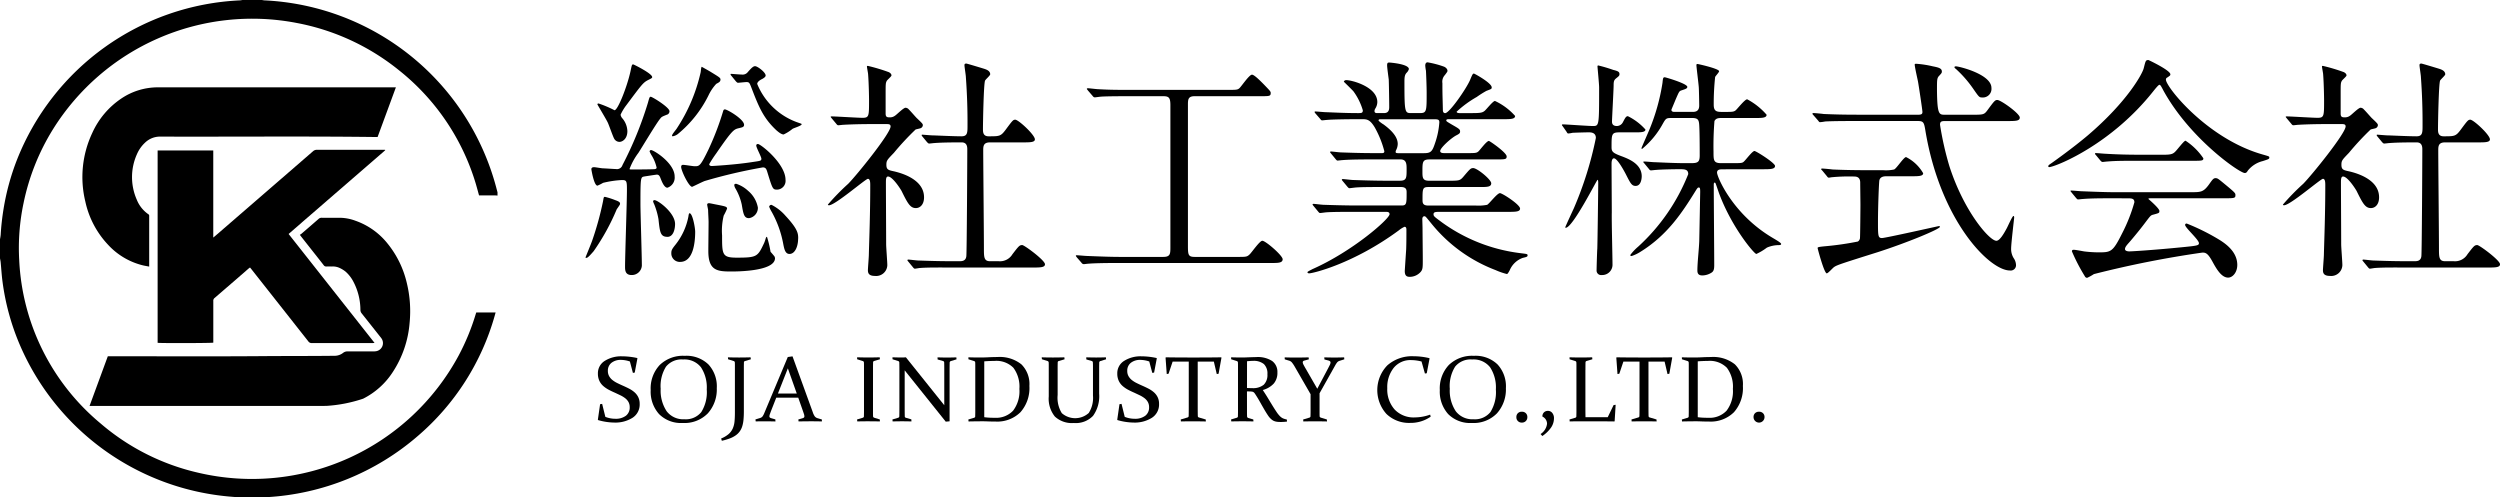
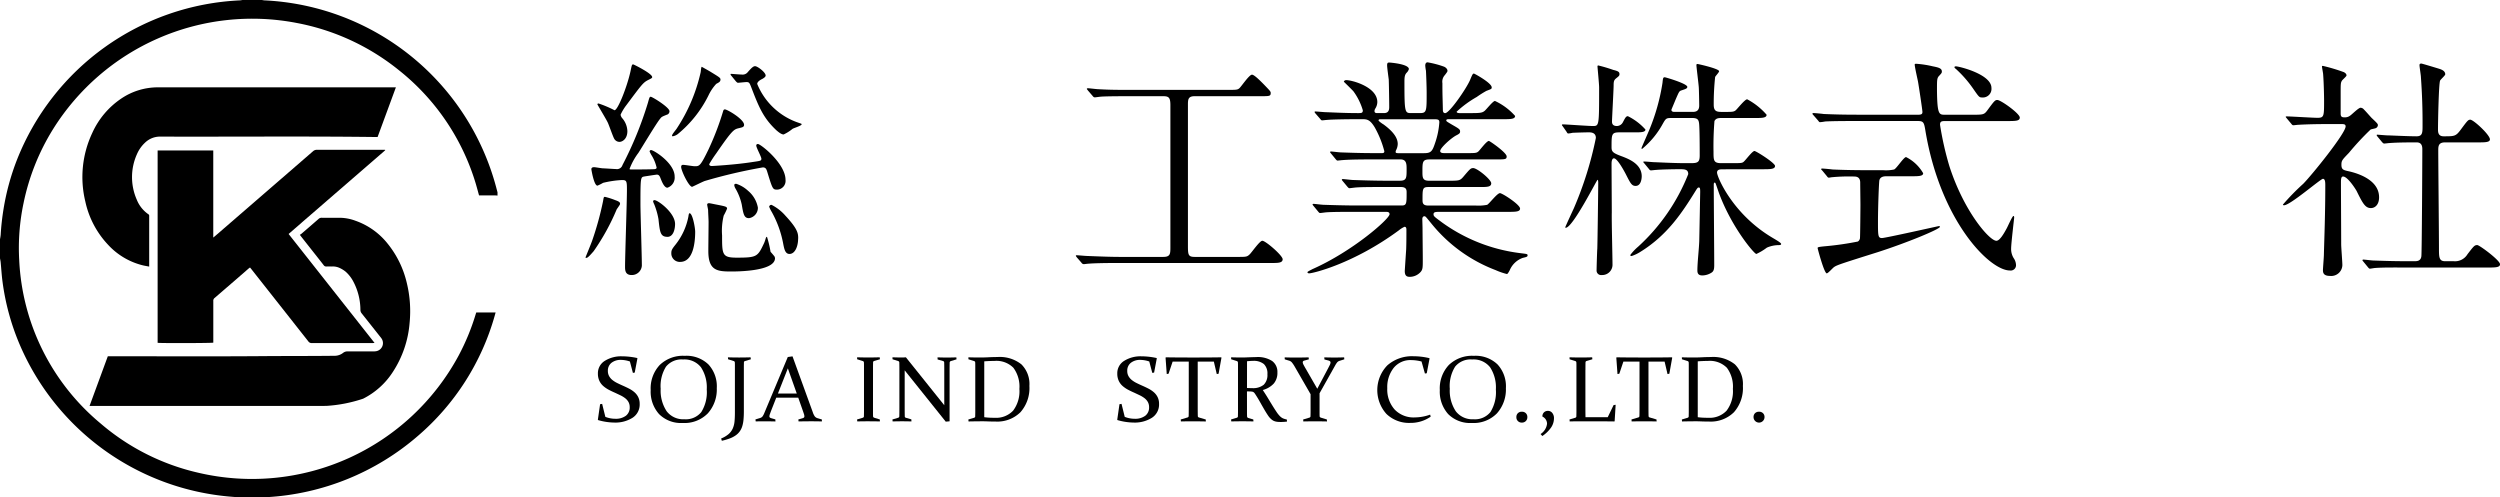
<svg xmlns="http://www.w3.org/2000/svg" data-name="Group 9064" width="296.018" height="58.907">
  <defs>
    <clipPath id="a">
      <path data-name="Rectangle 2932" fill="none" d="M0 0h296.018v58.907H0z" />
    </clipPath>
  </defs>
  <g data-name="Group 9063" clip-path="url(#a)">
    <path data-name="Path 1022" d="M56.389 21.94c.116.391.217.788.335 1.2h1.923c.088 0 .174.012.262.018v-.385c-.055-.207-.111-.414-.164-.62A29.858 29.858 0 0031.3.043 2.661 2.661 0 0131.019 0h-2.312a2.883 2.883 0 01-.307.044A29.852 29.852 0 002.008 18.925 28.537 28.537 0 00.427 24.7a29.775 29.775 0 00-.346 3.1 5.145 5.145 0 01-.081.521v2.265c.026.156.063.313.078.468.076.775.119 1.553.223 2.324a28.419 28.419 0 001.98 7.3 29.85 29.85 0 0025.206 18.145c.295.022.588.055.883.084h2.938a2.51 2.51 0 01.259-.038 29.907 29.907 0 0017.923-7.261 29.2 29.2 0 009.094-14.246c.033-.114.062-.23.1-.365h-2.29c-.03.091-.059.174-.084.258a26.825 26.825 0 01-1.99 4.82 27.791 27.791 0 01-30.84 13.9 26.961 26.961 0 01-11.58-5.843 26.756 26.756 0 01-9.624-19.314 25.666 25.666 0 01.51-6.752A26.757 26.757 0 016.277 15.3a27.8 27.8 0 0128.83-12.586 27.289 27.289 0 0112.155 5.622 27.058 27.058 0 019.128 13.6" />
    <path data-name="Path 1023" d="M35.715 26.363l.764-.661.764-.662.764-.662.764-.662.764-.661.747-.646.764-.661.764-.663.764-.661.764-.662.764-.661c.255-.222.511-.44.764-.662s.506-.429.748-.656l-.021-.047h-8.058a.672.672 0 00-.474.177q-5.767 5-11.541 9.993c-.071.062-.144.121-.268.225V17.814h-6.588v22.778c.306.054 6.407.039 6.592-.02v-4.927a.416.416 0 01.144-.356q2.028-1.741 4.045-3.5c.046-.04.1-.072.161-.116.066.086.134.159.189.235q3.356 4.253 6.709 8.508a.476.476 0 00.422.207c1.18-.008 2.36 0 3.54 0h3.616c.074 0 .148-.01.268-.019l-10.177-12.9.783-.679.764-.662" />
    <path data-name="Path 1024" d="M38.441 48.058h.241a16.845 16.845 0 004.312-.849A8.978 8.978 0 0046.542 44a12.416 12.416 0 001.959-5.778 14.1 14.1 0 00-.342-4.756 11.567 11.567 0 00-2.253-4.608 8.421 8.421 0 00-3.834-2.726 5.431 5.431 0 00-1.668-.341c-.77-.011-1.539 0-2.311-.006a.515.515 0 00-.368.134q-1.015.889-2.039 1.766a1.55 1.55 0 01-.18.118c.083.113.128.177.178.239l1.282 1.626c.452.574.909 1.144 1.354 1.723a.364.364 0 00.343.165c.2-.013.4 0 .6 0a1.911 1.911 0 01.833.121 3.364 3.364 0 01.824.486 4.13 4.13 0 01.914 1.171 7.232 7.232 0 01.841 3.352.64.64 0 00.147.415q1.1 1.385 2.2 2.777a2.571 2.571 0 01.16.211.972.972 0 01-.614 1.491 1.793 1.793 0 01-.358.029h-3.034a.821.821 0 00-.536.163 1.631 1.631 0 01-.953.355c-2.811.035-5.63.018-8.445.041-6.044.048-12.088.015-18.132.015h-.344l-2.162 5.882h27.841" />
    <path data-name="Path 1025" d="M46.552 10.341H18.738a7.731 7.731 0 00-4.419 1.356 9.725 9.725 0 00-3.393 4.044 12.261 12.261 0 00-.826 8.108 10.773 10.773 0 002.7 5.136 8.273 8.273 0 004.129 2.438c.233.055.469.092.737.144v-5.859-.145a.2.2 0 00-.106-.2 3.8 3.8 0 01-1.361-1.71 6.626 6.626 0 01.008-5.378 4.052 4.052 0 01.957-1.373 2.551 2.551 0 011.824-.728c8.459.03 16.918-.056 25.373.048h.349l2.166-5.881z" />
    <path data-name="Path 1026" d="M73.014 24.806a26.376 26.376 0 01-2.715 4.93c-.692.8-.776.8-.913.8a.06.06 0 01-.056-.055c0-.028.692-1.689.8-2.022a36.764 36.764 0 001.273-4.626c.083-.47.083-.526.222-.526a9.041 9.041 0 011.219.388c.471.167.637.278.554.526-.055.112-.332.5-.388.582m1.83-4.737c.776 0 1.745 0 2.493-.028.222 0 .415-.027.415-.194a4.768 4.768 0 00-.554-1.385 3.291 3.291 0 01-.277-.525.18.18 0 01.166-.167c.332 0 2.8 1.552 2.8 3.131a1.259 1.259 0 01-.859 1.329c-.415 0-.72-.914-.776-1.024-.111-.3-.194-.526-.471-.526-.083 0-1.33.194-1.5.222-.415.083-.443.083-.443 3.241 0 1.052.166 6.148.166 7.312a1.189 1.189 0 01-1.213 1.114c-.776 0-.776-.609-.776-1 0-1.274.222-7.645.222-9.084 0-1.026-.028-1.164-.582-1.164a11.968 11.968 0 00-2.244.332 4.857 4.857 0 01-.665.333c-.415 0-.72-1.912-.72-1.94 0-.221.194-.248.332-.248s.886.138 1.053.138c.194 0 1.33.083 1.523.083a.682.682 0 00.776-.472 42.861 42.861 0 003.019-7.395c.166-.609.194-.692.332-.692.166 0 2.216 1.246 2.216 1.717a.425.425 0 01-.332.415c-.554.222-.609.248-.776.471-.443.526-2.161 3.407-2.576 4.044a7.612 7.612 0 00-1.049 1.911c0 .054.222.054.3.054m-1.108-6.01a2.473 2.473 0 01.554 1.467c0 .915-.582 1.274-.942 1.274a.727.727 0 01-.609-.359c-.166-.277-.637-1.662-.776-1.939-.164-.36-1.219-2.104-1.219-2.136s0-.112.138-.112a12.763 12.763 0 011.884.8c.388 0 1.468-2.714 1.884-4.57.166-.776.166-.859.332-.859.055 0 2.244 1.08 2.244 1.5 0 .111-.055.138-.5.36-.582.3-.776.582-2.576 2.991a5.869 5.869 0 00-.665 1.108.873.873 0 00.249.471m5.29 13.987c-.831 0-.886-.554-1.053-2.1a8.751 8.751 0 00-.5-1.746 1.535 1.535 0 01-.138-.36.156.156 0 01.166-.138c.415 0 2.438 1.5 2.438 2.826 0 .525-.166 1.523-.914 1.523m1.523 2.964a1 1 0 01-1.053-1.025c0-.332.055-.471.5-1.025a7.645 7.645 0 001.523-3.323c.028-.194.055-.388.138-.388.36 0 .665 1.744.665 2.187 0 1.33-.249 3.573-1.773 3.573m4.764-21.577c0 .249-.194.332-.5.5a5.446 5.446 0 00-.913 1.357 13.825 13.825 0 01-3.653 4.598 1.377 1.377 0 01-.582.249c-.028 0-.083 0-.083-.083 0-.166.471-.692.554-.832a19.976 19.976 0 002.829-6.646c.028-.111.055-.665.138-.665.249.138.748.415 1.024.582 1.081.665 1.192.72 1.192.942m4.237 7.783c0-.083.055-.166.194-.166.332 0 3.268 2.326 3.268 4.238a1.037 1.037 0 01-.969 1.162c-.555 0-.555-.028-1.22-2.188-.083-.248-.165-.442-.5-.442a62.106 62.106 0 00-6.868 1.606c-.249.084-1.468.692-1.5.692-.388 0-1.3-1.91-1.3-2.354 0-.138.055-.248.222-.248.222 0 1.163.165 1.385.165.554 0 .665 0 1.634-1.994a33.026 33.026 0 001.717-4.486c.055-.222.138-.25.222-.25.277 0 2.27 1.164 2.27 1.829 0 .277-.248.3-.582.388-.608.138-.775.166-2.714 2.991a13.855 13.855 0 00-.83 1.274c0 .221.249.221.332.221.028 0 2.687-.138 4.791-.471.942-.138 1.025-.138 1.053-.359s-.61-1.33-.61-1.607m-3.461 7.505a7.112 7.112 0 01-.389.8 7.514 7.514 0 00-.194 2.353c0 2.244 0 2.631 1.717 2.631 2.438 0 2.494-.111 3.268-1.745a4.577 4.577 0 00.194-.582c.029-.055.055-.138.138-.138a12.8 12.8 0 01.423 1.777c.083.083.415.471.471.555a.688.688 0 01.055.194c0 1.578-4.569 1.578-5.206 1.578-1.634 0-2.688-.111-2.688-2.41 0-.553.029-2.964.029-3.462 0-.222-.055-1.191-.055-1.385 0-.111-.111-.553-.111-.665 0-.138.138-.165.222-.165.111 0 .72.138.886.165 1.136.223 1.246.249 1.246.5m.526-15.732c-.111-.138-.111-.138-.111-.194s.055-.055.082-.055 1.053.083 1.247.083a.772.772 0 00.719-.3c.415-.471.637-.692.859-.692.277 0 1.247.72 1.247 1.108 0 .166-.223.3-.416.415-.138.055-.582.3-.582.582a8.057 8.057 0 004.986 4.626c.138.055.277.083.277.138 0 .194-.914.443-1.08.554a5.189 5.189 0 01-1.053.664c-.3 0-.692-.359-.831-.47-1.579-1.468-2.105-2.77-3.018-5.152-.194-.5-.249-.582-.554-.582-.167 0-.886.083-1 .083-.083 0-.138-.055-.249-.166zm3.125 15.592a1.243 1.243 0 01-1.052 1.247c-.583 0-.666-.472-.859-1.607a6.438 6.438 0 00-.749-1.911.958.958 0 01-.138-.415c0-.084.111-.139.222-.139a3.748 3.748 0 011.413.832 3.373 3.373 0 011.163 1.993m4.764 3.656c0 .914-.36 1.828-1.025 1.828-.553 0-.637-.692-.776-1.385a12.317 12.317 0 00-1.33-3.6 3.873 3.873 0 01-.3-.609.275.275 0 01.278-.221 5.46 5.46 0 011.661 1.3c1.468 1.579 1.5 2.105 1.5 2.687" />
-     <path data-name="Path 1027" d="M98.497 14.032c-.111-.138-.138-.166-.138-.194 0-.055.082-.055.111-.055.525 0 3.074.166 3.655.166.776 0 .776-.194.776-2.05 0-.415-.028-2.05-.111-3.1 0-.139-.138-.776-.138-.943 0-.054.083-.054.112-.054a21.327 21.327 0 012.492.747c.138.083.3.194.3.388 0 .111-.5.526-.554.638-.138.248-.138.387-.138 1.55v2.327c0 .388.166.443.443.443a.986.986 0 00.665-.194c.194-.111 1-.942 1.246-.942a.524.524 0 01.388.194c.332.332.914 1.025 1 1.08.609.582.665.637.665.8a.416.416 0 01-.3.36c-.083.028-.471.111-.554.138a31.882 31.882 0 00-2.576 2.77c-.8.831-.886.914-.886 1.413 0 .582.249.637.914.776.942.222 3.545.969 3.545 3.075 0 .859-.471 1.274-.969 1.274-.665 0-.969-.555-1.69-2.023-.166-.3-1.08-1.716-1.607-1.716-.249 0-.249.388-.249.719 0 1.053.028 6.178.028 7.313 0 .361.138 2.077.138 2.465a1.321 1.321 0 01-1.468 1.274c-.665 0-.83-.277-.83-.665 0-.276.11-1.55.11-1.855.055-2.05.166-4.93.166-8.2 0-.3 0-.776-.276-.776s-3.879 3.13-4.6 3.13c-.055 0-.138 0-.138-.083a27.622 27.622 0 012.41-2.465c1.107-1.136 5.013-5.983 5.013-6.786 0-.249-.194-.277-.443-.277h-1.939c-1.08 0-2.244.028-3.212.083-.084 0-.5.055-.583.055-.11 0-.165-.055-.249-.166zm9.059 16.951c-.111-.138-.111-.138-.111-.166a.089.089 0 01.083-.083c.166 0 1.025.112 1.219.112.8.027 2.244.082 3.795.082h1.08c.249 0 .748 0 .8-.609.055-.5.111-11.163.111-12.6 0-.277 0-.859-.665-.859-.692 0-2.3 0-3.268.083-.083 0-.471.055-.582.055-.083 0-.138-.055-.249-.166l-.526-.637c-.111-.138-.111-.138-.111-.194s.055-.055.083-.055 1.025.083 1.163.083c.277 0 2.521.111 3.462.111.665 0 .72-.36.72-1.136a74.25 74.25 0 00-.194-5.872c0-.222-.166-1.191-.166-1.412 0-.139.055-.194.222-.194.083 0 1.8.525 1.994.582.249.083.831.221.831.692 0 .138-.554.608-.609.747-.166.388-.249 4.986-.249 5.734 0 .332 0 .859.665.859 1.3 0 1.44 0 2.021-.776.8-1.08.886-1.191 1.136-1.191.388 0 2.327 1.8 2.327 2.327 0 .36-.581.36-1.467.36h-3.85c-.748 0-.8.415-.8.913 0 1.663.082 9.778.082 11.634 0 1.025 0 1.523.721 1.523h1.025a1.721 1.721 0 001.634-.831c.748-.969.831-1.08 1.162-1.08.249 0 2.688 1.8 2.688 2.271 0 .388-.582.388-1.5.388h-9.832c-.665 0-2.521-.027-3.49.056-.083 0-.5.082-.582.082s-.138-.055-.249-.194z" />
    <path data-name="Path 1028" d="M133.675 11.391c-2.105 0-3.047.028-3.324.055-.083 0-.637.083-.72.083-.111 0-.194-.083-.277-.195l-.526-.608c-.055-.083-.138-.166-.138-.194 0-.055.055-.083.111-.083.194 0 1.053.111 1.219.111 1.357.083 2.493.083 3.795.083h11.412c1.163 0 1.3 0 1.523-.194.249-.222 1.162-1.607 1.495-1.607.278 0 1.053.8 1.44 1.191.692.72.776.8.776.969 0 .388-.138.388-1.219.388h-7.782c-.8 0-.8.415-.8 1.053v16.509c0 1.191 0 1.467.8 1.467h5.1c1 0 1.107 0 1.439-.332.249-.249 1.164-1.579 1.469-1.579.388 0 2.409 1.745 2.409 2.188s-.554.443-1.329.443h-18.17c-1.634 0-2.853.028-3.49.083-.111 0-.471.055-.554.055a.337.337 0 01-.277-.166l-.553-.637c-.056-.083-.112-.138-.112-.194s.028-.055.112-.055c.194 0 1.024.083 1.218.083 1.357.055 2.8.111 3.795.111h5.235c.8 0 .831-.36.831-1.08V12.472c0-.886-.166-1.08-.831-1.08z" />
    <path data-name="Path 1029" d="M170.432 25.087c-.388 0-.692 0-.692.277 0 .249.111.306 1 .969a19.962 19.962 0 009.389 3.655c.665.084.748.084.748.25s-.138.194-.582.3a2.649 2.649 0 00-1.5 1.385c-.083.194-.277.525-.36.525a7.943 7.943 0 01-1.357-.47 17.951 17.951 0 01-7.617-5.539c-.637-.776-.664-.832-.8-.832-.223 0-.249.249-.249.333 0 .11.027.942.027 1.108 0 .526.029 3.074.029 3.655 0 1 0 1.219-.278 1.523a1.738 1.738 0 01-1.246.554c-.333 0-.609-.083-.609-.692 0-.055.138-2.133.166-2.548.028-.72.028-1.607.028-2.326 0-.112 0-.361-.222-.361a2.915 2.915 0 00-.665.415c-5.374 3.961-10.193 5.1-10.636 5.1-.055 0-.194-.028-.194-.138 0-.083.554-.332.582-.36 4.764-2.105 9.141-5.954 9.141-6.509 0-.277-.277-.277-.471-.277h-3.656c-.914 0-2.631 0-3.352.056-.083 0-.637.083-.748.083-.083 0-.138-.056-.249-.195l-.529-.641c-.111-.138-.111-.138-.111-.166a.09.09 0 01.083-.083c.194 0 1.025.111 1.219.111.8.029 2.659.083 3.822.083h5.428c.583 0 .583-.249.583-1.549 0-.306-.028-.639-.692-.639h-1.994c-1.025 0-2.714 0-3.324.057-.083 0-.665.083-.748.083-.111 0-.138-.057-.249-.167l-.554-.666c-.111-.138-.111-.138-.111-.165 0-.055.055-.083.111-.083.166 0 1.025.11 1.219.11.776.029 2.548.085 3.795.085h1.745c.8 0 .8-.333.8-1.358 0-.583 0-1.164-.72-1.164h-3.352c-.665 0-2.548 0-3.518.083-.083 0-.5.056-.582.056s-.138-.056-.249-.193l-.526-.639c-.111-.137-.111-.137-.111-.166a.087.087 0 01.083-.081c.166 0 1.025.111 1.219.111.8.026 2.244.083 3.795.083h1.025c.138 0 .3 0 .3-.223a11.775 11.775 0 00-1.136-2.823c-.554-.915-.914-.97-1.44-.97h-.692c-1.108 0-2.964.028-3.49.083-.111 0-.5.055-.609.055-.083 0-.139-.055-.222-.166l-.554-.637c-.111-.138-.111-.138-.111-.195s.055-.054.083-.054c.194 0 1.025.083 1.219.083.8.027 2.244.11 3.822.11.415 0 .582 0 .582-.333a7.292 7.292 0 00-1.108-2.243c-.166-.194-1.136-1.136-1.136-1.136 0-.084.111-.194.277-.194.692 0 3.684.8 3.684 2.6a1.454 1.454 0 01-.194.692c-.138.223-.138.276-.138.387 0 .223.222.223.3.223h.831c.609 0 .609-.5.609-.747 0-.5-.028-2.466-.055-3.214-.028-.249-.194-1.413-.194-1.689 0-.333.111-.333.277-.333.055 0 2.3.166 2.3.776a.988.988 0 01-.277.443c-.194.223-.249.443-.249 1.053 0 3.712.055 3.712.831 3.712h1c.8 0 .8-.223.8-2.381 0-.749-.055-2.134-.082-2.632a4.453 4.453 0 01-.083-.609c0-.221.083-.387.277-.387a11.336 11.336 0 011.91.5c.167.055.443.249.443.5 0 .111-.055.166-.3.5a1.152 1.152 0 00-.3.969c0 1.579.027 1.717.054 3.13 0 .193.029.415.278.415.5 0 2.492-2.88 2.935-3.906.3-.719.332-.776.472-.776.054 0 2.1 1.109 2.1 1.634 0 .194-.055.194-.637.416a12.2 12.2 0 00-1.136.719 12.616 12.616 0 00-2.382 1.745c0 .138.223.166.332.166h1.357c1.053 0 1.33-.028 1.607-.25.194-.137 1-1.189 1.246-1.189a7.343 7.343 0 012.382 1.772c0 .388-.554.388-1.5.388h-6.342c-.112 0-.306 0-.306.138 0 .111.056.139.61.47.913.526 1.024.583 1.024.86 0 .195-.111.278-.5.472-.636.359-1.855 1.467-1.855 1.827 0 .25.332.25.526.25h2.492c1.136 0 1.274 0 1.5-.194.194-.167.969-1.248 1.246-1.248.111 0 2.105 1.385 2.105 1.829 0 .359-.138.359-1.413.359h-7.728c-.831 0-.831.333-.831 1.414 0 .72 0 1.109.777 1.109h2.3c1.219 0 1.357 0 1.745-.445.8-.94.886-1.052 1.191-1.052.471 0 2.133 1.357 2.133 1.8s-.5.442-1.385.442h-6.059c-.692 0-.692.223-.692 1.5 0 .333 0 .692.666.692h5.622a5.3 5.3 0 001.357-.083c.249-.111 1.191-1.385 1.523-1.385.277 0 2.382 1.357 2.382 1.828 0 .388-.554.388-1.468.388zm-6.98-10.968c-.055 0-.222 0-.222.138 0 .083.471.416.582.47 1.33.971 1.69 1.718 1.69 2.328a1.659 1.659 0 01-.194.72.5.5 0 00-.055.221c0 .14.194.14.3.14h3.074c.8 0 .97-.223 1.275-1.137a9.388 9.388 0 00.526-2.52c0-.278-.112-.361-.582-.361z" />
    <path data-name="Path 1030" d="M191.788 15.671c-.969 0-.969.194-.969 1.774 0 .552.194.692 1.33 1.107.692.278 2.243.859 2.243 2.326 0 .113-.027 1.136-.719 1.136-.471 0-.61-.3-1.191-1.439-.277-.527-1-1.827-1.385-1.827-.111 0-.277.11-.277.635 0 .916.027 4.958.027 5.789-.027.97.084 5.235.084 6.094a1.22 1.22 0 01-1.274 1.3.534.534 0 01-.609-.582c0-.249.055-2.216.083-2.521.028-.665.111-6.979.111-7.811 0-.054 0-.359-.083-.359s-2.936 5.677-3.767 5.677a.06.06 0 01-.055-.055c0-.055.859-1.911 1.025-2.27a41.978 41.978 0 002.6-8.31c0-.665-.609-.665-.859-.665s-1.385.028-1.911.055a3.119 3.119 0 01-.5.082c-.083 0-.139-.082-.194-.194l-.443-.636c-.083-.111-.111-.139-.111-.166a.074.074 0 01.083-.084c.443 0 2.991.194 3.573.194.748 0 .748 0 .748-4.569 0-.415-.194-2.354-.194-2.493 0-.055.028-.111.083-.111a17.246 17.246 0 011.773.526c.554.138.748.222.748.5 0 .194-.083.249-.36.471s-.332.359-.332.858c0 .472-.194 3.962-.194 4.294 0 .166.028.525.582.525a.815.815 0 00.719-.471c.278-.525.361-.692.583-.692a6.791 6.791 0 012.077 1.579c0 .333-.582.333-1.219.333zm12.214 4.376c-.3 0-.692 0-.692.389 0 .5 1.828 4.9 6.537 7.7.415.249 1.053.609 1.053.748s-.194.138-.277.138a3.6 3.6 0 00-1.413.3 6.465 6.465 0 01-1.246.748c-.249 0-2.853-3.075-4.349-7.007-.083-.194-.388-1.137-.471-1.33 0-.027-.055-.111-.111-.111-.111 0-.111.167-.111.3 0 1.5.055 8.116.055 9.473 0 .443-.055.692-.277.858a2.062 2.062 0 01-1.136.361c-.415 0-.582-.194-.582-.582 0-.969.194-2.548.222-3.518.028-1.357.111-5.733.111-5.788 0-.416-.028-.525-.166-.525-.111 0-.166.054-.388.414-1.579 2.548-3.324 5.235-6.565 7.229a4.568 4.568 0 01-1 .471c-.055 0-.166-.028-.166-.111a5.927 5.927 0 01.942-1 23.125 23.125 0 005.927-8.586c0-.583-.443-.583-1.053-.583-.665 0-2.133.028-2.77.085-.082 0-.5.054-.581.054-.112 0-.167-.054-.249-.165l-.526-.638c-.111-.138-.139-.138-.139-.193s.055-.055.111-.055c.194 0 1.053.083 1.219.083.222 0 2.216.111 3.518.111h.859c.776 0 .969-.167.969-.914 0-.665 0-3.407-.083-3.85-.055-.388-.194-.581-.8-.581h-2.492c-.583 0-.638.054-1 .692a10.127 10.127 0 01-2.438 2.963c-.027 0-.082 0-.082-.083 0-.056.775-1.8.913-2.134a24.068 24.068 0 001.579-5.622c.055-.582.084-.637.278-.637.082 0 2.658.748 2.658 1.135 0 .194-.194.25-.692.416-.277.082-.3.194-.692 1.08-.166.415-.5 1.191-.5 1.219 0 .222.222.248.361.248h2.132c.249 0 .8 0 .8-.747 0-.333-.028-1.994-.055-2.217-.028-.415-.277-2.353-.277-2.6a.119.119 0 01.111-.111c.083 0 2.576.554 2.576.859 0 .138-.443.582-.471.692a29.944 29.944 0 00-.166 3.268c0 .72.277.858.914.858h.665c.637 0 .831-.027 1.025-.194.222-.193 1.08-1.3 1.357-1.3a7.984 7.984 0 012.3 1.828c0 .389-.554.389-1.468.389h-3.906c-.388 0-.637.054-.8.359a36.194 36.194 0 00-.111 3.629c0 1.024 0 1.357.914 1.357h1.219c1.136 0 1.274 0 1.468-.194.222-.194 1-1.246 1.246-1.246.194 0 2.438 1.412 2.438 1.772 0 .388-.582.388-1.468.388z" />
    <path data-name="Path 1031" d="M227.048 13.589c.471 0 .582-.083.582-.332 0-.222-.443-3.158-.526-3.6-.055-.3-.388-1.717-.388-2.022 0-.083.111-.083.194-.083a12.027 12.027 0 011.939.3c.72.138 1.08.25 1.08.609 0 .166-.028.194-.277.471-.3.3-.3.443-.3 1.717.028 2.936.249 2.936.942 2.936h3.213c1.274 0 1.413 0 1.773-.471.858-1.163.942-1.274 1.219-1.274.415 0 2.658 1.607 2.658 2.077 0 .415-.5.415-1.467.415h-7.34c-.471 0-.637.055-.637.443a36.808 36.808 0 001.108 4.9c1.717 5.346 4.737 8.835 5.567 8.835.388 0 .86-.8 1.22-1.468.138-.248.664-1.468.8-1.468.084 0 .084.139.084.194 0 .083-.36 3.075-.36 3.656a2.058 2.058 0 00.3 1.137 1.52 1.52 0 01.276.775.629.629 0 01-.719.692c-2.438 0-8.227-5.9-10-16.508-.166-1.025-.222-1.191-.914-1.191h-7.479c-.637 0-2.521 0-3.49.055a4.6 4.6 0 01-.609.083c-.083 0-.138-.083-.221-.194l-.555-.637c-.111-.111-.111-.138-.111-.166 0-.055.029-.083.111-.083.194 0 1.053.083 1.219.111 1.275.055 2.493.083 3.795.083zm-3.74 7.284c-.194 0-.665.028-.776.47-.055.277-.166 3.186-.166 4.876s0 1.967.471 1.967c.415 0 6.675-1.414 6.731-1.414.028 0 .138 0 .138.083 0 .277-3.961 1.911-7.423 3.02-4.043 1.273-4.736 1.495-5.068 1.716-.167.083-.748.776-.915.776-.3 0-1.079-2.908-1.079-2.991 0-.112.082-.139.942-.223a35.384 35.384 0 003.822-.553.562.562 0 00.249-.389c.028-.221.055-3.629.055-3.96 0-.222-.028-2.576-.028-2.687-.028-.665-.526-.665-.8-.665a21.612 21.612 0 00-2.521.083c-.055 0-.331.054-.388.054-.111 0-.166-.083-.249-.194l-.525-.636c-.112-.111-.139-.139-.139-.194 0-.028.054-.056.11-.056.194 0 1.053.083 1.22.111 1.274.056 2.52.083 3.795.083h2.187a4.469 4.469 0 001.33-.083c.3-.138 1.136-1.467 1.413-1.467a4.813 4.813 0 012.022 1.911c0 .36-.554.36-1.5.36zm8.282-13.018c.388 0 4.21.943 4.21 2.548a1.023 1.023 0 01-1.136 1.136c-.3 0-.361-.083-.942-.914a13.809 13.809 0 00-2.133-2.465c-.083-.054-.194-.166-.166-.222 0-.055.111-.083.166-.083" />
-     <path data-name="Path 1032" d="M242.532 19.683c0-.111.083-.166.415-.388.194-.139 2.465-1.745 4.267-3.268 4.736-4.044 6.481-7.339 6.619-7.95.222-.858.222-.969.554-.969.028 0 2.6 1.218 2.6 1.69 0 .138-.055.165-.332.359-.166.083-.194.166-.194.277 0 .859 4.9 7.008 11.467 8.864.775.222.775.222.775.36 0 .166-.082.194-.775.415a3.246 3.246 0 00-1.773 1.136c-.112.194-.194.277-.361.277-.608 0-6.508-4.072-9.638-9.778-.3-.582-.36-.665-.471-.665s-.554.554-.776.832c-4.9 6.148-11.135 8.7-12.131 8.89-.084.028-.249.055-.249-.083m7.616 3.795c-2.049 0-2.741.027-3.49.083-.082 0-.5.054-.581.054-.112 0-.138-.054-.249-.165l-.526-.638c-.055-.082-.139-.165-.139-.194 0-.054.055-.054.111-.054.194 0 1.053.083 1.219.083 1.358.054 2.825.111 3.795.111h9.141c1.163 0 1.468 0 2.133-.914.415-.582.526-.748.776-.748.222 0 .3.055.941.582 1.414 1.163 1.414 1.191 1.414 1.439 0 .361-.138.361-1.44.361h-8.476c-.277 0-.388 0-.388.083 0 0 1.3 1.107 1.3 1.412 0 .25 0 .25-.831.472-.222.083-.277.166-.969 1.08-.582.776-1.717 2.132-1.884 2.3-.111.139-.388.415-.388.666s.388.277.5.277c.36 0 2.964-.167 6.038-.471 1.994-.195 2.216-.222 2.216-.5 0-.415-1.634-1.829-1.634-2.161 0-.138.111-.166.194-.166a25.77 25.77 0 013.518 1.718c.748.442 2.465 1.439 2.465 3.184 0 .886-.555 1.5-1.08 1.5-.8 0-1.385-1.024-1.884-1.939-.526-.942-.776-1.025-1.163-1.025a121.487 121.487 0 00-12.852 2.548 5.738 5.738 0 01-.8.443.313.313 0 01-.277-.194 21.855 21.855 0 01-1.523-2.935c0-.194.138-.194.221-.194.194 0 1.053.165 1.22.194a14.886 14.886 0 001.633.111c1.551 0 1.745 0 2.881-2.271a19.427 19.427 0 001.44-3.656c0-.471-.36-.471-.831-.471zm5.761-5.152c1.357 0 1.413-.056 1.967-.72.443-.526.776-.942.914-.942a7.512 7.512 0 012.105 2.077c0 .3-.138.3-1.468.3h-6.371c-1.69 0-2.493 0-3.518.083-.083 0-.5.055-.582.055s-.139-.055-.249-.166l-.526-.637c-.111-.112-.111-.138-.111-.194 0-.028.029-.055.084-.055.194 0 1.052.083 1.218.083 1.357.083 2.687.111 3.795.111z" />
    <path data-name="Path 1033" d="M270.784 14.032c-.111-.138-.138-.166-.138-.194 0-.055.082-.055.111-.055.525 0 3.074.166 3.655.166.776 0 .776-.194.776-2.05 0-.415-.028-2.05-.111-3.1 0-.139-.138-.776-.138-.943 0-.054.083-.054.111-.054a21.288 21.288 0 012.493.746c.138.083.3.194.3.388 0 .111-.5.526-.554.638-.138.248-.138.387-.138 1.55v2.327c0 .388.166.443.443.443a.986.986 0 00.665-.194c.194-.111 1-.942 1.246-.942a.524.524 0 01.388.194c.332.332.914 1.025 1 1.08.609.582.665.637.665.8a.416.416 0 01-.3.36c-.083.028-.471.111-.554.138a31.88 31.88 0 00-2.576 2.77c-.8.831-.886.914-.886 1.413 0 .582.249.637.914.776.942.222 3.545.969 3.545 3.075 0 .859-.471 1.274-.969 1.274-.665 0-.969-.555-1.69-2.023-.166-.3-1.08-1.716-1.607-1.716-.249 0-.249.388-.249.719 0 1.053.028 6.178.028 7.313 0 .361.139 2.077.139 2.465a1.321 1.321 0 01-1.468 1.274c-.665 0-.831-.277-.831-.665 0-.276.111-1.55.111-1.855.055-2.05.166-4.93.166-8.2 0-.3 0-.776-.277-.776s-3.878 3.13-4.6 3.13c-.055 0-.138 0-.138-.083a27.62 27.62 0 012.41-2.465c1.107-1.136 5.013-5.983 5.013-6.786 0-.249-.194-.277-.443-.277h-1.939c-1.08 0-2.244.028-3.212.083-.084 0-.5.055-.583.055-.11 0-.165-.055-.249-.166zm9.059 16.951c-.111-.138-.111-.138-.111-.166a.089.089 0 01.083-.083c.166 0 1.025.112 1.219.112.8.027 2.244.082 3.795.082h1.08c.249 0 .748 0 .8-.609.055-.5.111-11.163.111-12.6 0-.277 0-.859-.665-.859-.692 0-2.3 0-3.268.083-.083 0-.471.055-.582.055-.083 0-.139-.055-.249-.166l-.526-.637c-.111-.138-.111-.138-.111-.194s.055-.055.083-.055 1.025.083 1.163.083c.277 0 2.521.111 3.462.111.665 0 .72-.36.72-1.136a74.25 74.25 0 00-.194-5.872c0-.222-.166-1.191-.166-1.412 0-.139.055-.194.222-.194.083 0 1.8.525 1.994.582.249.083.831.221.831.692 0 .138-.554.608-.609.747-.166.388-.249 4.986-.249 5.734 0 .332 0 .859.665.859 1.3 0 1.44 0 2.021-.776.8-1.08.886-1.191 1.136-1.191.388 0 2.327 1.8 2.327 2.327 0 .36-.581.36-1.467.36h-3.85c-.748 0-.8.415-.8.913 0 1.663.083 9.778.083 11.634 0 1.025 0 1.523.72 1.523h1.025a1.721 1.721 0 001.634-.831c.748-.969.831-1.08 1.162-1.08.249 0 2.688 1.8 2.688 2.271 0 .388-.583.388-1.5.388h-9.832c-.665 0-2.521-.027-3.49.056-.083 0-.5.082-.582.082s-.138-.055-.249-.194z" />
    <path data-name="Path 1034" d="M74.584 42.803a3.315 3.315 0 00-1.044-.189 1.747 1.747 0 00-1.138.346 1.173 1.173 0 00-.425.963 1.235 1.235 0 00.149.617 1.583 1.583 0 00.4.465 3.1 3.1 0 00.571.356q.319.158.66.308.373.163.725.344a3.23 3.23 0 01.635.425 1.841 1.841 0 01.454.584 1.76 1.76 0 01.171.8 1.863 1.863 0 01-.841 1.644 3.822 3.822 0 01-2.178.568 7.116 7.116 0 01-1.9-.292l-.032-.043.265-1.839.243-.038.379 1.536a3.162 3.162 0 001.174.227 1.979 1.979 0 001.258-.357 1.219 1.219 0 00.452-1.017 1.24 1.24 0 00-.146-.609 1.488 1.488 0 00-.392-.451 3.27 3.27 0 00-.56-.343c-.209-.1-.426-.2-.649-.306q-.378-.162-.736-.352a3.464 3.464 0 01-.646-.44 1.873 1.873 0 01-.463-.617 1.972 1.972 0 01-.173-.852 1.708 1.708 0 01.819-1.515 3.635 3.635 0 012.031-.536 8.537 8.537 0 011.791.2l.038.038-.319 1.688-.216.038z" />
    <path data-name="Path 1035" d="M84.871 45.935a4.239 4.239 0 01-1.062 3.011 3.865 3.865 0 01-2.971 1.138 3.668 3.668 0 01-2.8-1.053 3.983 3.983 0 01-.992-2.848 4.051 4.051 0 011.067-2.962 3.954 3.954 0 012.96-1.089 3.74 3.74 0 012.809 1.019 3.823 3.823 0 01.992 2.784m-6.643.07a4.4 4.4 0 00.714 2.7 2.471 2.471 0 002.094.938 2.355 2.355 0 002-.851 4.445 4.445 0 00.646-2.676 4.334 4.334 0 00-.687-2.63 2.475 2.475 0 00-2.121-.92 2.346 2.346 0 00-2.02.852 4.339 4.339 0 00-.631 2.583" />
    <path data-name="Path 1036" d="M86.192 42.31q.7.022 1.344.021t1.339-.021l.028.233-.671.2a.173.173 0 00-.146.167c0 .126-.006.265-.008.415s0 .312 0 .489v4.9q0 .53-.041.966a3.961 3.961 0 01-.144.776 2.145 2.145 0 01-.291.608 2.007 2.007 0 01-.476.476 3.107 3.107 0 01-.693.366 7.37 7.37 0 01-.963.286l-.081-.271a3.208 3.208 0 00.885-.524 1.938 1.938 0 00.487-.655 2.661 2.661 0 00.211-.828q.046-.46.046-1.039v-5.04-.5c0-.15 0-.281-.008-.4a.186.186 0 00-.13-.185l-.67-.211z" />
    <path data-name="Path 1037" d="M93.84 42.195l2.4 6.616a1.816 1.816 0 00.246.506.66.66 0 00.317.2l.509.151.011.233q-.709-.017-1.315-.016t-1.455.016l-.022-.233.514-.151a.412.412 0 00.154-.084.2.2 0 00.046-.143.983.983 0 00-.057-.284q-.057-.176-.16-.467l-.509-1.45h-2.605l-.568 1.445c-.076.2-.136.362-.178.481a.891.891 0 00-.066.282.176.176 0 00.052.138.42.42 0 00.154.078l.5.146.011.244q-.769-.017-1.256-.016t-1.084.008l-.027-.233.547-.167a.567.567 0 00.3-.2 2.188 2.188 0 00.216-.422l2.765-6.6zm-1.726 4.4h2.229l-1.055-2.981z" />
    <path data-name="Path 1038" d="M103.369 48.223v.59c0 .176 0 .337.008.481 0 .09.066.151.189.184l.611.189.011.233q-.7-.015-1.342-.016t-1.342.016l-.021-.233.666-.2a.181.181 0 00.146-.168c0-.144.006-.306.008-.484s0-.377 0-.593v-4.387-.5c0-.15 0-.282-.008-.4a.185.185 0 00-.13-.184l-.67-.211-.011-.233q.7.021 1.342.021t1.342-.021l.022.233-.671.2a.172.172 0 00-.14.168c0 .126-.006.264-.008.414s0 .313 0 .49z" />
    <path data-name="Path 1039" d="M107.121 43.852v4.371q0 .638.011 1.061a.173.173 0 00.135.184l.644.189.011.244q-.676-.017-1.109-.017t-1.12.017l-.021-.233.665-.2a.179.179 0 00.147-.168q.01-.438.01-1.077v-4.388q0-.54-.01-.9a.184.184 0 00-.13-.184l-.671-.211-.01-.233q.7.022 1.1.022c.162 0 .327-.007.492-.022l4.544 5.676v-4.169q0-.525-.011-.9a.176.176 0 00-.14-.167l-.638-.184-.011-.249q.692.022 1.12.022t1.109-.022l.021.233-.681.211a.184.184 0 00-.13.184q-.01.357-.01.9v6.043l-.454.043z" />
    <path data-name="Path 1040" d="M116.023 49.888q-.654 0-1.342.017l-.021-.233.666-.2a.178.178 0 00.146-.167c0-.145.006-.306.008-.485s0-.376 0-.592v-4.392-.5c0-.15 0-.282-.008-.4a.184.184 0 00-.13-.184l-.67-.211-.011-.233q.7.022 1.357.022.54 0 1.043-.027t1.032-.028a4.112 4.112 0 012.844.863 3.287 3.287 0 01.951 2.561 4.322 4.322 0 01-1.056 3.108 3.907 3.907 0 01-2.965 1.107q-.525 0-.936-.017t-.908-.017m.52-.481q.319.043.625.057t.614.013a2.755 2.755 0 002.174-.841 3.8 3.8 0 00.747-2.578 3.736 3.736 0 00-.709-2.5 2.824 2.824 0 00-2.245-.814q-.244 0-.538.011c-.2.007-.419.019-.668.038z" />
-     <path data-name="Path 1041" d="M123.345 42.31q.7.022 1.342.021t1.342-.021l.022.233-.671.2a.171.171 0 00-.14.167c0 .126-.006.265-.008.415s0 .312 0 .489v2.959a3.473 3.473 0 00.492 2.145 2.4 2.4 0 003.192-.018 3.317 3.317 0 00.5-2.062v-3.024-.489c0-.149-.006-.288-.013-.415a.177.177 0 00-.141-.167l-.632-.184-.011-.249q.687.022 1.18.021.47 0 1.147-.021l.021.233-.681.211a.186.186 0 00-.13.185c0 .119-.006.252-.008.4s0 .314 0 .5v2.775a3.986 3.986 0 01-.723 2.624 2.825 2.825 0 01-2.275.849 2.958 2.958 0 01-2.245-.765 3.356 3.356 0 01-.725-2.377v-3.11-.5c0-.15 0-.281-.008-.4a.186.186 0 00-.13-.185l-.67-.211z" />
    <path data-name="Path 1042" d="M136.082 42.803a3.315 3.315 0 00-1.044-.189 1.747 1.747 0 00-1.138.346 1.173 1.173 0 00-.425.963 1.235 1.235 0 00.149.617 1.582 1.582 0 00.4.465 3.1 3.1 0 00.571.356q.319.158.66.308.373.163.725.344a3.23 3.23 0 01.635.425 1.841 1.841 0 01.454.584 1.76 1.76 0 01.171.8 1.863 1.863 0 01-.841 1.644 3.822 3.822 0 01-2.178.568 7.116 7.116 0 01-1.9-.292l-.032-.043.265-1.839.243-.038.379 1.536a3.162 3.162 0 001.174.227 1.979 1.979 0 001.258-.357 1.219 1.219 0 00.452-1.017 1.24 1.24 0 00-.146-.609 1.488 1.488 0 00-.392-.451 3.269 3.269 0 00-.56-.343c-.209-.1-.426-.2-.649-.306q-.378-.162-.736-.352a3.464 3.464 0 01-.646-.44 1.873 1.873 0 01-.463-.617 1.972 1.972 0 01-.173-.852 1.708 1.708 0 01.819-1.515 3.635 3.635 0 012.031-.536 8.537 8.537 0 011.791.2l.038.038-.319 1.688-.216.038z" />
    <path data-name="Path 1043" d="M141.3 49.885q-.665 0-1.472.017l-.021-.233.8-.238a.171.171 0 00.14-.168q.011-.411.011-1.05v-5.4h-1.909l-.482 1.438-.216.038-.141-1.936.039-.043q1.33.021 2.547.021h1.445q1.212 0 2.558-.021l.032.043-.341 1.9-.216.038-.346-1.476h-1.91v5.4q0 .638.011 1.05a.172.172 0 00.141.168l.8.238.01.233q-.838-.017-1.482-.017" />
    <path data-name="Path 1044" d="M147.653 48.223v.584q0 .26.008.471a.2.2 0 00.14.211l.6.178.017.233q-.644-.017-1.287-.017t-1.342.017l-.021-.233.666-.2a.18.18 0 00.146-.167c0-.145.006-.306.008-.485s0-.376 0-.592v-4.387-.5c0-.15 0-.282-.008-.4a.184.184 0 00-.13-.184l-.67-.211-.011-.233q.7.022 1.364.022c.087 0 .2 0 .333-.008l.492-.019.492-.016c.131 0 .235-.006.311-.006a3.115 3.115 0 011.871.465 1.591 1.591 0 01.622 1.358 1.941 1.941 0 01-.427 1.306 2.733 2.733 0 01-1.306.771q.346.519.636 1t.54.887c.166.269.319.505.457.711a3.3 3.3 0 00.387.487 1.578 1.578 0 00.184.16.984.984 0 00.192.111 1.632 1.632 0 00.211.076c.074.022.156.043.246.066l.017.237a5.284 5.284 0 01-.655.049c-.148 0-.278 0-.391-.01a1.76 1.76 0 01-.3-.043 1.3 1.3 0 01-.239-.084 1.177 1.177 0 01-.211-.133 2.042 2.042 0 01-.441-.484c-.144-.211-.294-.45-.449-.717s-.318-.55-.486-.851-.345-.6-.532-.885a2.608 2.608 0 00-.14-.206.464.464 0 00-.126-.119.424.424 0 00-.159-.059 1.686 1.686 0 00-.233-.022l-.379-.011zm0-2.283q.33.017.611.017a1.989 1.989 0 001.371-.4 1.609 1.609 0 00.436-1.247 1.548 1.548 0 00-.416-1.2 1.894 1.894 0 00-1.3-.379c-.1 0-.21 0-.325.011s-.239.018-.373.032z" />
    <path data-name="Path 1045" d="M155.975 46.032l1.251-2.365q.136-.259.227-.443a.727.727 0 00.092-.3q0-.168-.238-.233l-.487-.13-.011-.248q.584.021 1.2.021.59 0 1.147-.021l.021.233-.546.173a.609.609 0 00-.3.189 2.391 2.391 0 00-.213.319l-1.872 3.338v2.234c0 .177 0 .337.007.482 0 .09.067.151.189.184l.671.206.011.232q-.758-.015-1.4-.016c-.439 0-.906.006-1.4.016l-.021-.232.725-.217a.178.178 0 00.146-.168c0-.144.006-.306.008-.484s0-.376 0-.593v-1.534l-1.9-3.3a3.773 3.773 0 00-.328-.476.684.684 0 00-.338-.2l-.492-.151-.011-.233q.492.021 1.33.021.731 0 1.51-.021l.022.233-.509.14a.329.329 0 00-.163.078.179.179 0 00-.049.127.649.649 0 00.084.278c.056.111.126.237.209.382z" />
    <path data-name="Path 1046" d="M168.937 44.196l-.216.032-.4-1.423a5.062 5.062 0 00-1.217-.167 2.544 2.544 0 00-2.083.924 3.671 3.671 0 00-.758 2.4 3.576 3.576 0 00.866 2.521 3.093 3.093 0 002.4.942 5.535 5.535 0 001.812-.33l.06.243a4.143 4.143 0 01-2.413.736 3.851 3.851 0 01-2.827-1.065 4.21 4.21 0 01.108-5.746 4.415 4.415 0 013.092-1.082 8.233 8.233 0 011.872.223l.038.042z" />
    <path data-name="Path 1047" d="M178.308 45.935a4.239 4.239 0 01-1.062 3.011 3.865 3.865 0 01-2.971 1.138 3.668 3.668 0 01-2.8-1.053 3.983 3.983 0 01-.992-2.848 4.051 4.051 0 011.067-2.962 3.954 3.954 0 012.96-1.089 3.74 3.74 0 012.809 1.019 3.823 3.823 0 01.992 2.784m-6.643.07a4.4 4.4 0 00.714 2.7 2.471 2.471 0 002.094.938 2.355 2.355 0 002-.851 4.445 4.445 0 00.646-2.676 4.334 4.334 0 00-.687-2.63 2.475 2.475 0 00-2.121-.92 2.346 2.346 0 00-2.02.852 4.339 4.339 0 00-.631 2.583" />
    <path data-name="Path 1048" d="M180.205 48.75a.637.637 0 01.463.175.615.615 0 01.181.463.633.633 0 01-.181.468.627.627 0 01-.463.182.618.618 0 01-.655-.65.62.62 0 01.178-.463.649.649 0 01.476-.175" />
    <path data-name="Path 1049" d="M182.414 51.394a1.692 1.692 0 00.768-1.228.953.953 0 00-.552-.844.659.659 0 01.182-.489.639.639 0 01.473-.182.631.631 0 01.517.247.965.965 0 01.2.625 1.965 1.965 0 01-.343 1.1 3.929 3.929 0 01-1.036 1.006z" />
    <path data-name="Path 1050" d="M187.723 43.814v4.4q0 .6.011 1.185h2.634l.692-1.434.244-.038-.119 1.937-.032.038q-1.402-.017-2.592-.017h-1.357q-.655 0-1.342.017l-.021-.233.666-.2a.18.18 0 00.146-.168c0-.144.006-.306.008-.484s0-.376 0-.593v-4.389-.5c0-.151 0-.281-.008-.4a.184.184 0 00-.13-.184l-.67-.211-.011-.233q.7.022 1.342.022t1.342-.022l.022.233-.671.2a.171.171 0 00-.14.167q-.006.19-.008.552t0 .352" />
    <path data-name="Path 1051" d="M194.672 49.885q-.665 0-1.472.017l-.021-.233.8-.238a.171.171 0 00.14-.168q.011-.411.011-1.05v-5.4h-1.909l-.482 1.438-.216.038-.141-1.936.039-.043q1.33.021 2.547.021h1.445q1.212 0 2.558-.021l.032.043-.341 1.9-.216.038-.345-1.478h-1.91v5.4q0 .638.011 1.05a.172.172 0 00.141.168l.8.238.01.233q-.838-.017-1.482-.017" />
    <path data-name="Path 1052" d="M200.506 49.888q-.654 0-1.342.017l-.021-.233.666-.2a.178.178 0 00.146-.167c0-.145.006-.306.008-.485s0-.376 0-.592v-4.392-.5c0-.15 0-.282-.008-.4a.184.184 0 00-.13-.184l-.67-.211-.011-.233q.7.022 1.357.022.54 0 1.043-.027t1.032-.028a4.112 4.112 0 012.844.863 3.287 3.287 0 01.951 2.561 4.322 4.322 0 01-1.056 3.108 3.907 3.907 0 01-2.965 1.107q-.525 0-.936-.017t-.908-.017m.52-.481q.319.043.625.057t.614.013a2.755 2.755 0 002.174-.841 3.8 3.8 0 00.747-2.578 3.736 3.736 0 00-.709-2.5 2.824 2.824 0 00-2.245-.814q-.244 0-.538.011c-.2.007-.419.019-.668.038z" />
    <path data-name="Path 1053" d="M208.288 48.75a.637.637 0 01.463.175.615.615 0 01.181.463.65.65 0 11-1.3 0 .62.62 0 01.178-.463.649.649 0 01.476-.175" />
  </g>
</svg>